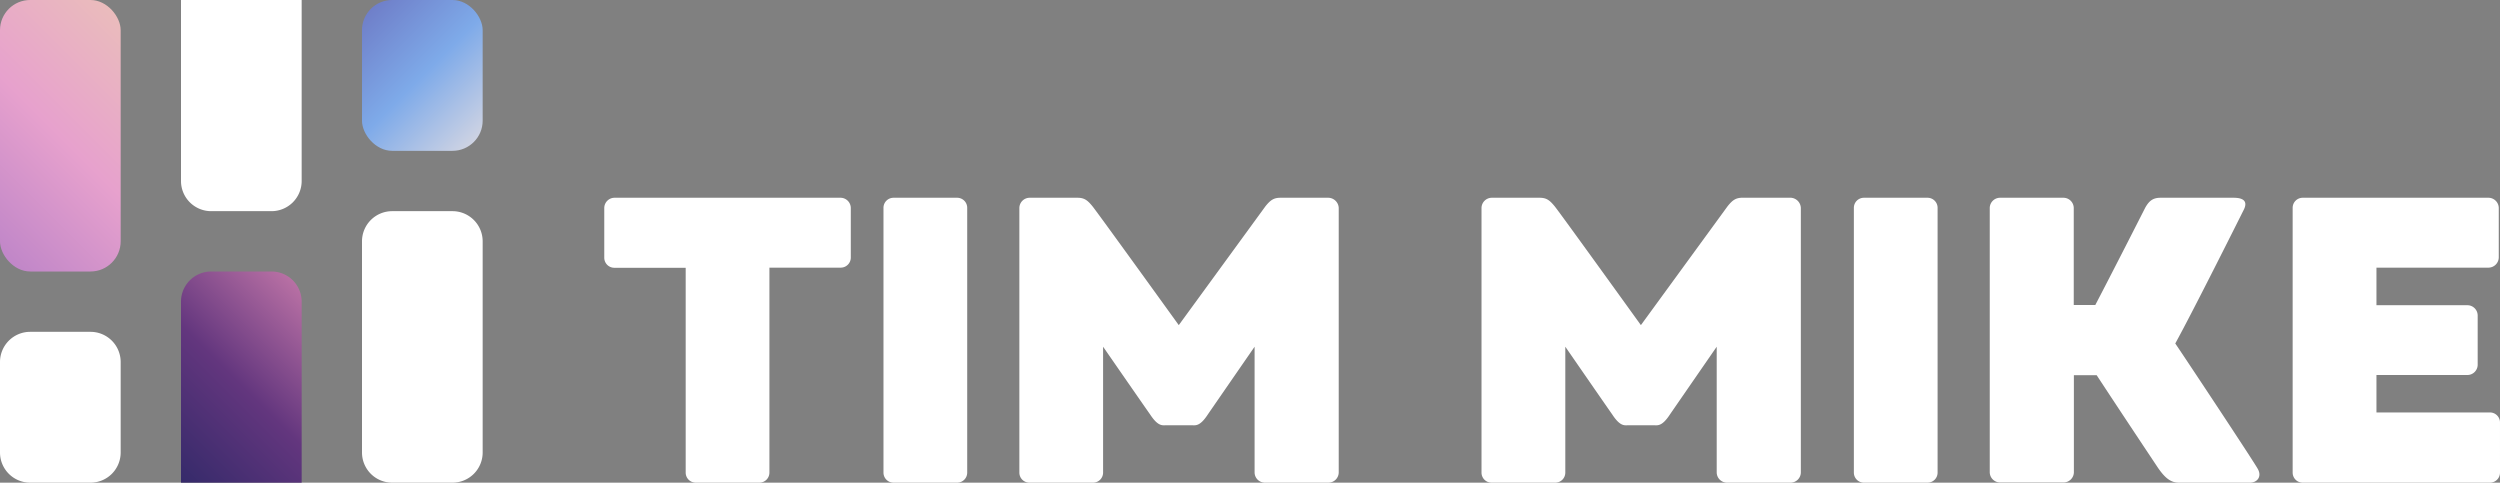
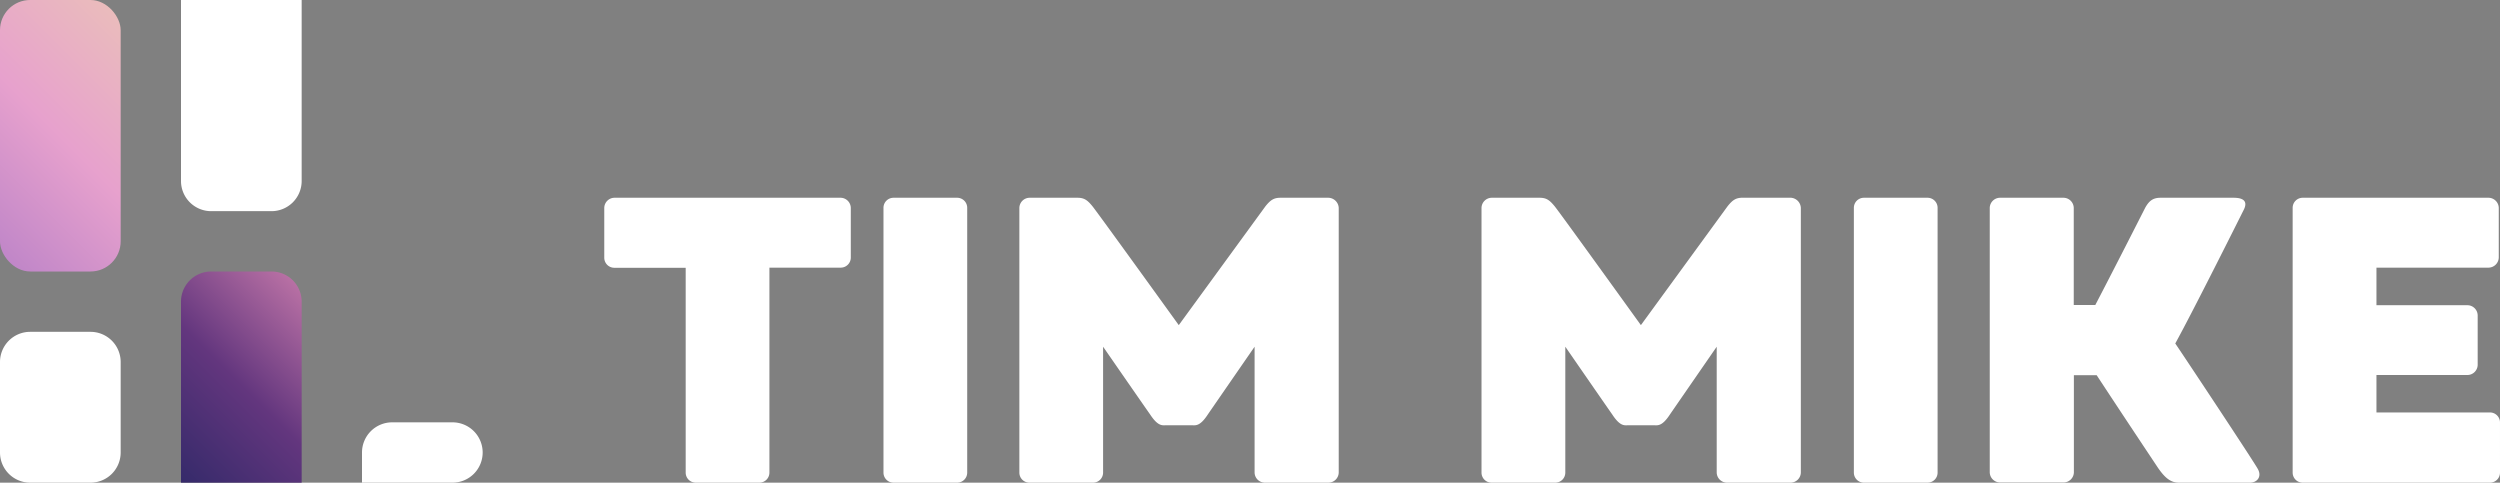
<svg xmlns="http://www.w3.org/2000/svg" viewBox="0 0 745.86 144">
  <rect x="0" y="0" width="745.86" height="144" fill="#808080" stroke="none" />
  <defs>
    <style>.cls-1{fill:#fff;}.cls-2{fill:url(#linear-gradient);}.cls-3{fill:url(#linear-gradient-2);}.cls-4{fill:url(#linear-gradient-3);}</style>
    <linearGradient id="linear-gradient" x1="-8.61" y1="67.11" x2="44.61" y2="13.89" gradientUnits="userSpaceOnUse">
      <stop offset="0" stop-color="#c086c8" />
      <stop offset="0.5" stop-color="#e7a1cd" />
      <stop offset="1" stop-color="#eabcbc" />
    </linearGradient>
    <linearGradient id="linear-gradient-2" x1="108.39" y1="4.89" x2="143.61" y2="40.11" gradientUnits="userSpaceOnUse">
      <stop offset="0" stop-color="#6f7fc9" />
      <stop offset="0.5" stop-color="#7eaae9" />
      <stop offset="1" stop-color="#ced3e3" />
    </linearGradient>
    <linearGradient id="linear-gradient-3" x1="48.57" y1="138.57" x2="95.43" y2="91.7" gradientUnits="userSpaceOnUse">
      <stop offset="0" stop-color="#352a6a" />
      <stop offset="0.5" stop-color="#63367e" />
      <stop offset="1" stop-color="#b870a4" />
    </linearGradient>
  </defs>
  <g id="Layer_2" data-name="Layer 2">
    <g id="sq_2" data-name="sq 2">
-       <path class="cls-1" d="M90,0H54V54a9,9,0,0,0,9,9H81a9,9,0,0,0,9-9Zm27,144h18a9,9,0,0,0,9-9V72a9,9,0,0,0-9-9H117a9,9,0,0,0-9,9v63A9,9,0,0,0,117,144ZM9,144H27a9,9,0,0,0,9-9V108a9,9,0,0,0-9-9H9a9,9,0,0,0-9,9v27A9,9,0,0,0,9,144Z" />
+       <path class="cls-1" d="M90,0H54V54a9,9,0,0,0,9,9H81a9,9,0,0,0,9-9Zm27,144h18a9,9,0,0,0,9-9a9,9,0,0,0-9-9H117a9,9,0,0,0-9,9v63A9,9,0,0,0,117,144ZM9,144H27a9,9,0,0,0,9-9V108a9,9,0,0,0-9-9H9a9,9,0,0,0-9,9v27A9,9,0,0,0,9,144Z" />
      <rect class="cls-2" width="36" height="81" rx="9" />
-       <rect class="cls-3" x="108" width="36" height="45" rx="9" />
      <path class="cls-4" d="M54,144H90V90a9,9,0,0,0-9-9H63a9,9,0,0,0-9,9Z" />
      <path class="cls-1" d="M253.83,62V76.85a3,3,0,0,1-3,3H229.55V141a3,3,0,0,1-3,3H207.57a3,3,0,0,1-3-3V79.89H183.28a3,3,0,0,1-3-3V62a3.08,3.08,0,0,1,3-3H250.8A3.08,3.08,0,0,1,253.83,62Zm34.73,0V141a3,3,0,0,1-3,3H266.58a3,3,0,0,1-3-3V62a3,3,0,0,1,3-3h18.95A3,3,0,0,1,288.56,62ZM399.4,62V141a3.09,3.09,0,0,1-3,3H377.3a3.08,3.08,0,0,1-3-3V103.44s-12,17.37-14,20.28c-2.3,3.52-3.64,3.16-4.61,3.16H347.8c-1,0-2.31.36-4.62-3.16-2.06-2.91-14.08-20.28-14.08-20.28V141a3,3,0,0,1-3,3H307.12a3,3,0,0,1-3-3V62a3.09,3.09,0,0,1,3-3h14.33c2.06,0,3,.73,4.49,2.55S351.68,97,351.68,97l25.86-35.46C379,59.73,380,59,382,59h14.33A3.17,3.17,0,0,1,399.4,62Zm137.87,0V141a3.09,3.09,0,0,1-3,3H515.17a3.09,3.09,0,0,1-3-3V103.44s-12,17.37-14,20.28c-2.31,3.52-3.64,3.16-4.61,3.16h-7.9c-1,0-2.3.36-4.61-3.16C479,120.81,467,103.44,467,103.44V141a3,3,0,0,1-3,3H445a3,3,0,0,1-3-3V62a3.09,3.09,0,0,1,3-3h14.33c2.07,0,3,.73,4.5,2.55S489.55,97,489.55,97l25.86-35.46c1.46-1.82,2.43-2.55,4.5-2.55h14.32A3.18,3.18,0,0,1,537.27,62Zm40.8,0V141a3,3,0,0,1-3,3H556.09a3,3,0,0,1-3-3V62a3,3,0,0,1,3-3H575A3,3,0,0,1,578.07,62Zm93.24,82H650.06c-2.55,0-4.25-1.58-6.2-4.37-1.21-1.82-11.17-16.76-18.33-27.69h-6.8v29a3.09,3.09,0,0,1-3,3H596.63a3.09,3.09,0,0,1-3-3V62a3.09,3.09,0,0,1,3-3h19.06a3.09,3.09,0,0,1,3,3v29h6.43C631.48,78.79,639.49,63,640,62c1.21-2.19,2.43-3,4.61-3h21.74c3.52,0,4.25,1.46,2.91,3.89-.85,1.7-14.93,29.87-20.28,39.58,5,7.41,23.32,35.09,24.53,37.28C675,142.18,673.37,144,671.31,144Zm74.55-17.85V141a3,3,0,0,1-3,3H687a3,3,0,0,1-3-3V62a3,3,0,0,1,3-3h55.49a3.09,3.09,0,0,1,3,3V76.85a3.09,3.09,0,0,1-3,3H709V91.06h27.2a3.08,3.08,0,0,1,3,3v14.82a3.08,3.08,0,0,1-3,3H709v11.17h33.88A3,3,0,0,1,745.86,126.15Z" />
    </g>
  </g>
</svg>